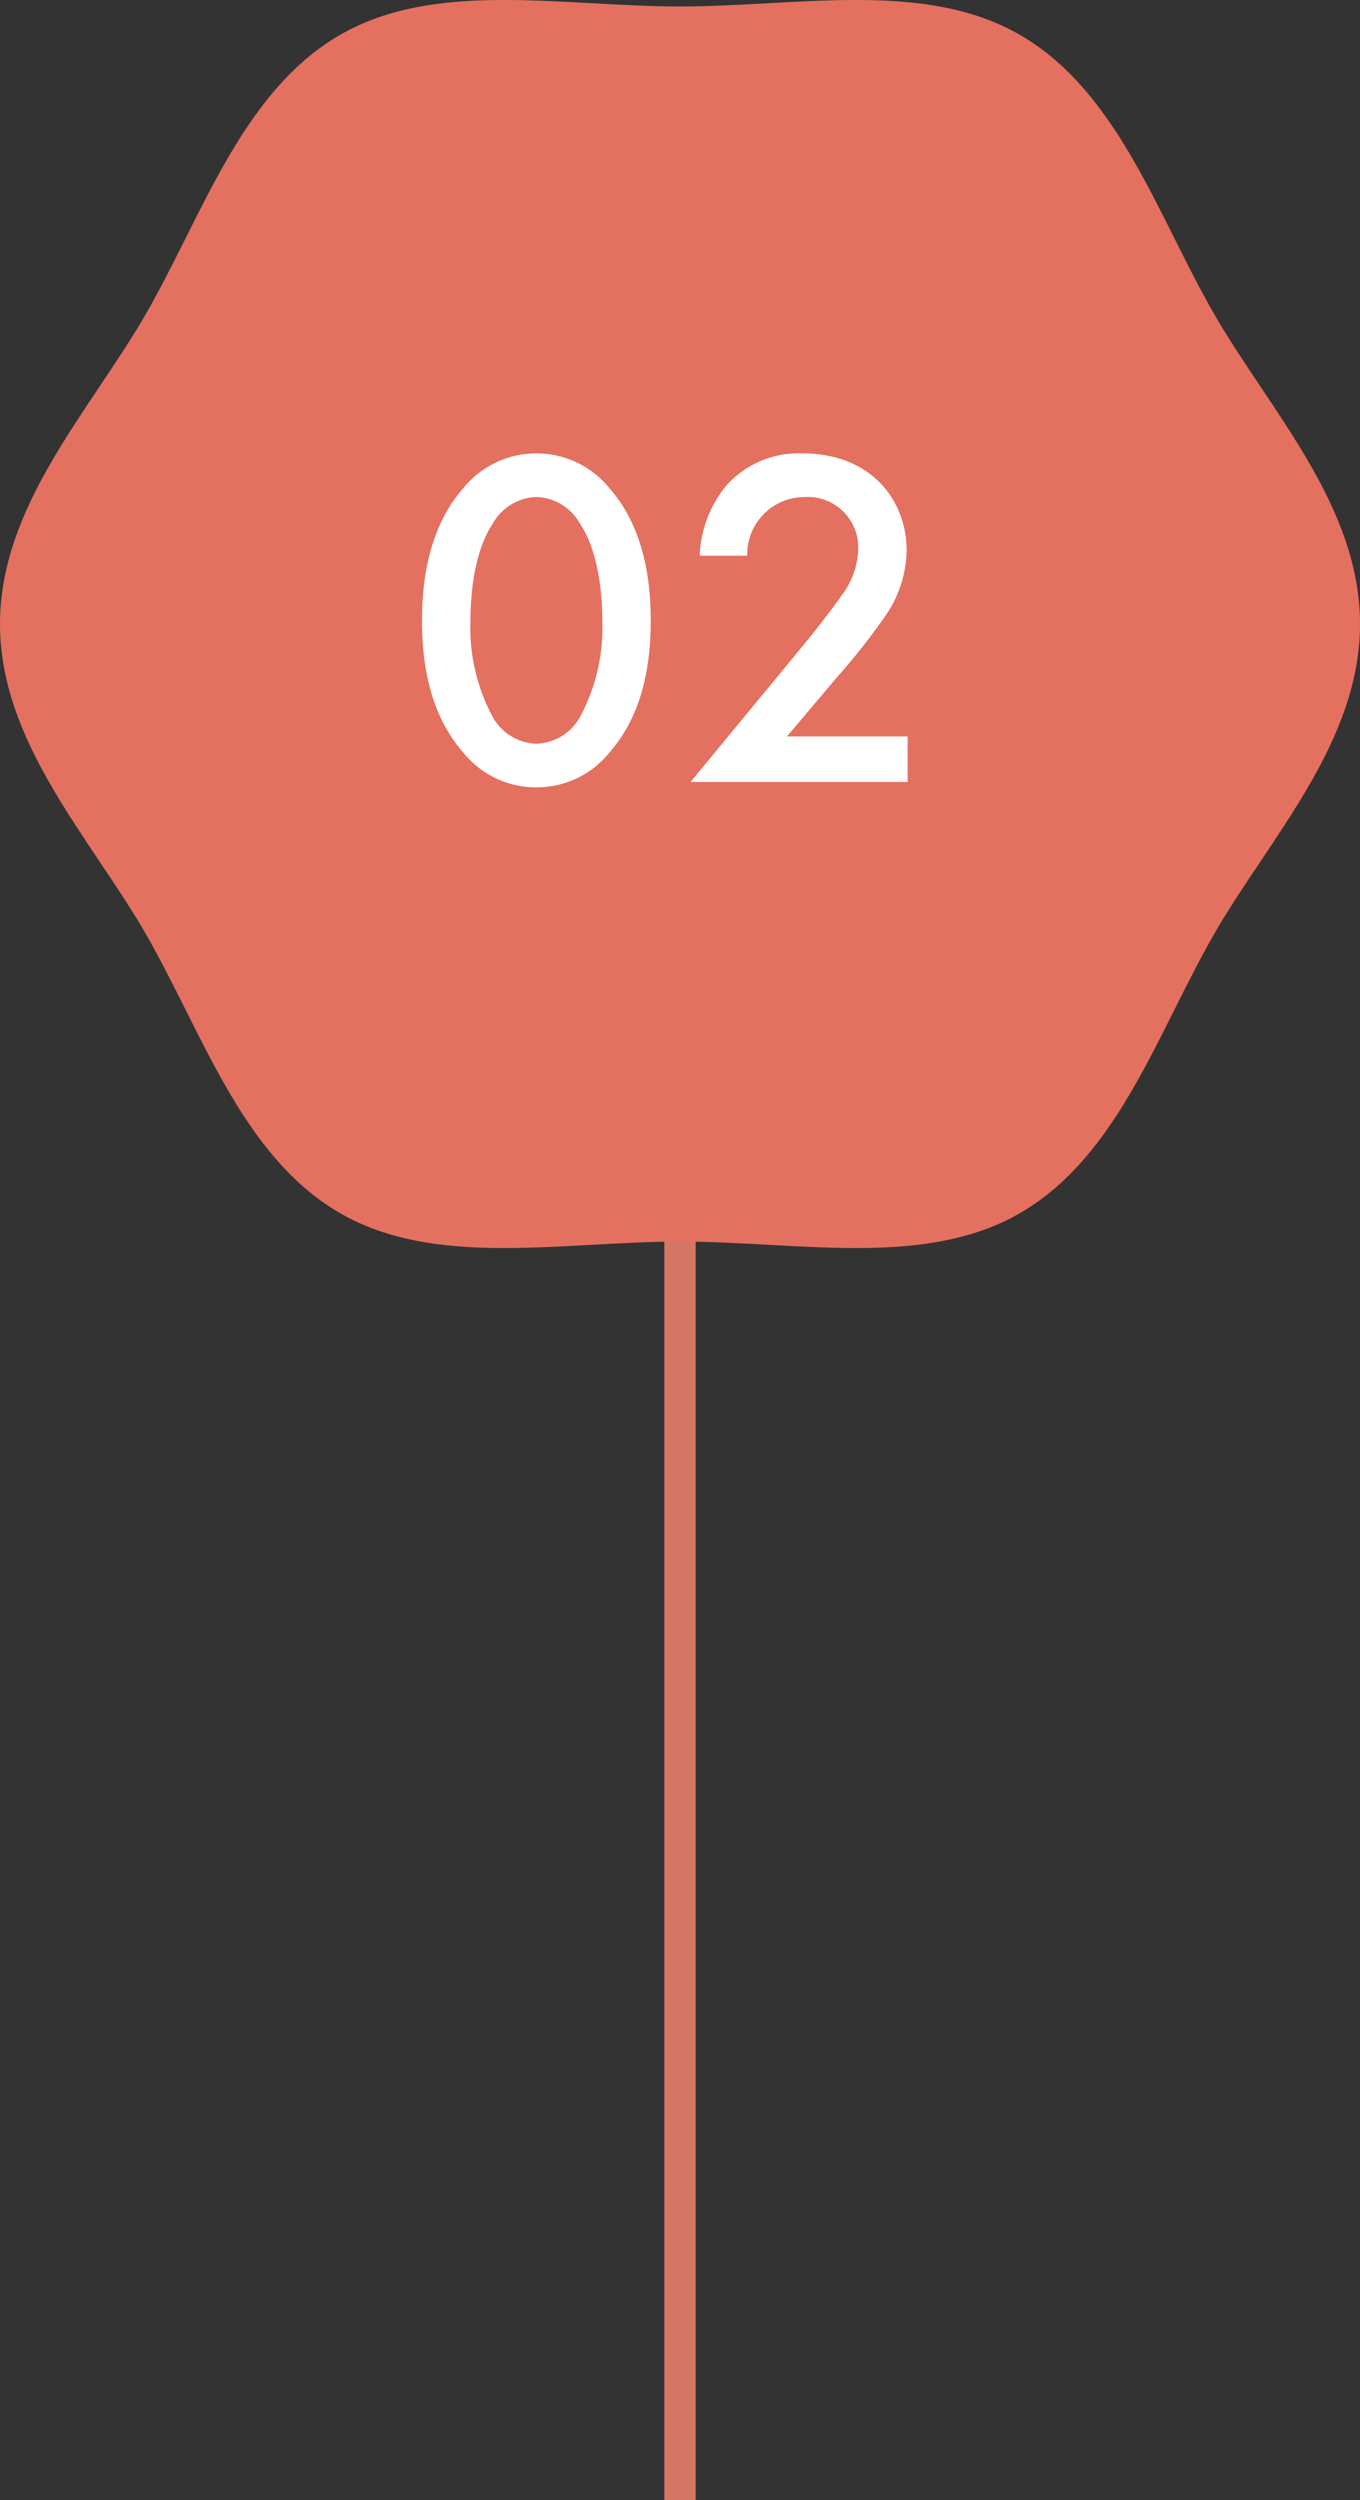
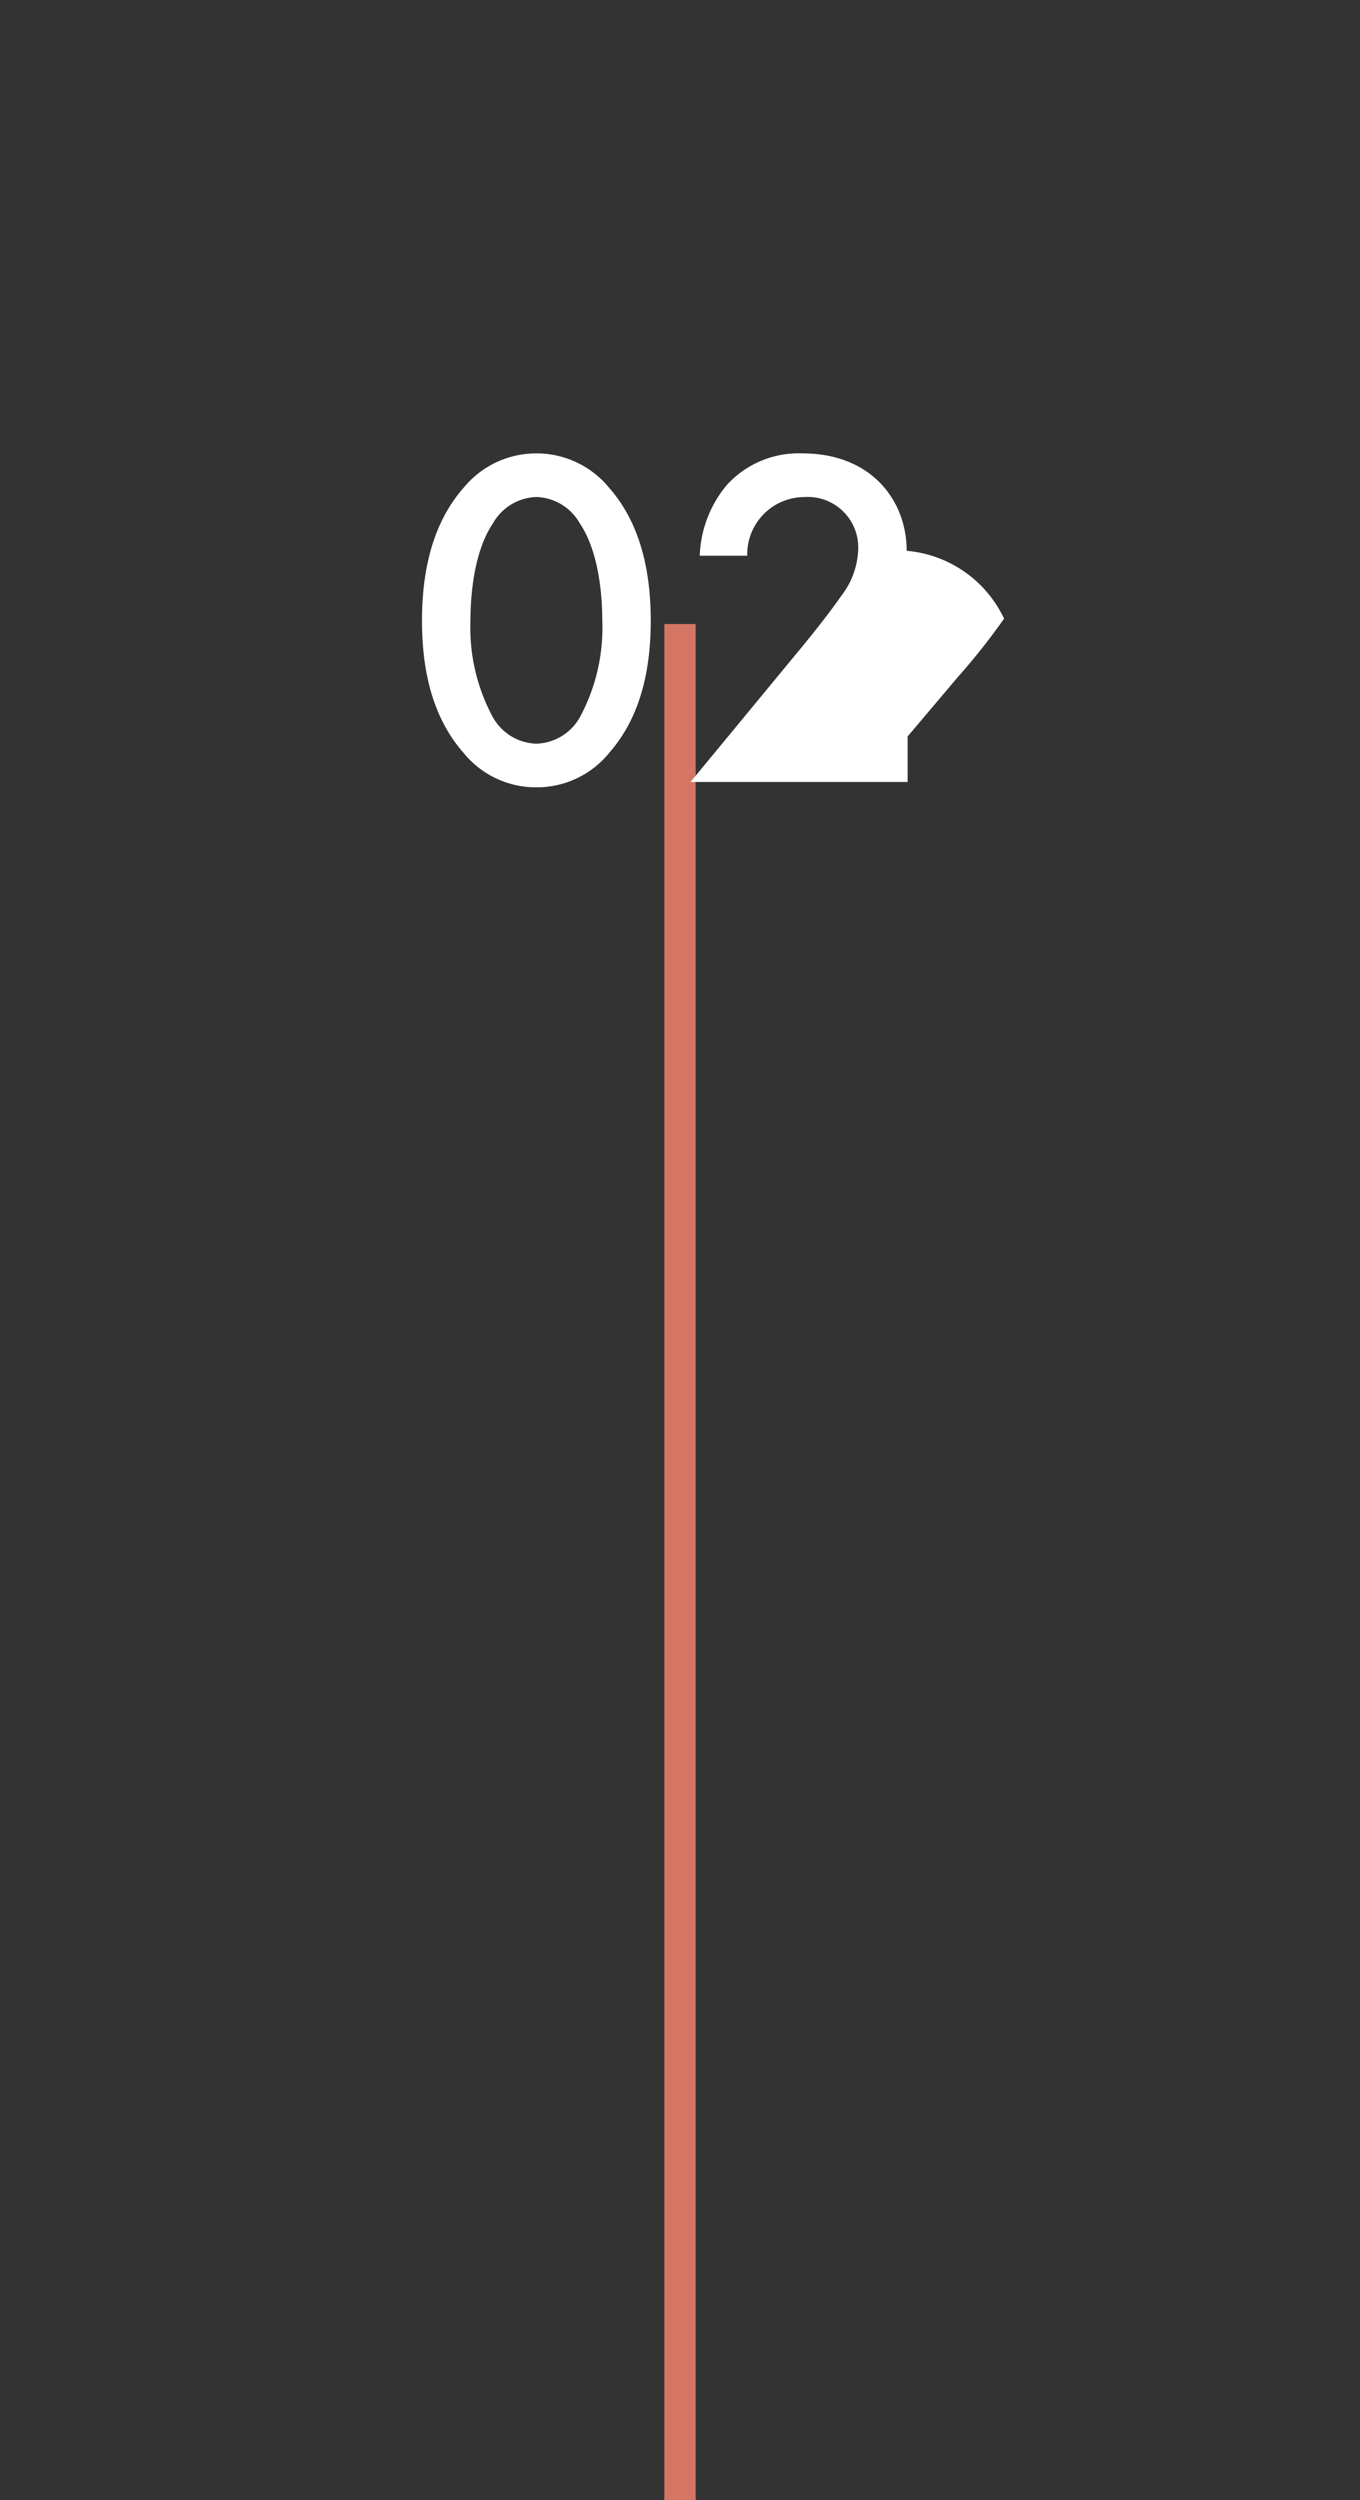
<svg xmlns="http://www.w3.org/2000/svg" width="87" height="159.914">
  <rect width="100%" height="100%" fill="#333333" stroke="none" />
  <defs>
    <clipPath id="a">
-       <path data-name="パス 11119" d="M0 0h87v79.827H0z" fill="#e47060" />
-     </clipPath>
+       </clipPath>
  </defs>
  <g data-name="グループ 8755">
    <path data-name="パス 11120" d="M42.5 39.914h2v120h-2z" fill="#d57665" />
    <g data-name="グループ 209">
      <g data-name="グループ 190">
        <g data-name="マスクグループ 141" clip-path="url(#a)">
          <path data-name="パス 243" d="M87 39.914c0 7.56-5.753 13.646-9.285 19.751-3.644 6.3-6.162 14.283-12.461 17.927-6.1 3.532-14.194 1.822-21.754 1.822s-15.65 1.71-21.754-1.822c-6.3-3.644-8.817-11.629-12.461-17.927C5.753 53.561 0 47.474 0 39.914s5.753-13.646 9.285-19.751c3.644-6.3 6.162-14.283 12.461-17.927C27.85-1.3 35.94.414 43.5.414S59.15-1.3 65.254 2.236c6.3 3.644 8.817 11.629 12.461 17.927C81.247 26.267 87 32.354 87 39.914" fill="#e47060" />
        </g>
      </g>
-       <path data-name="パス 256" d="M34.312 50.359a5.957 5.957 0 004.681-2.232c2.17-2.48 2.635-5.735 2.635-8.432 0-2.666-.465-5.983-2.635-8.463A6 6 0 0034.312 29a6 6 0 00-4.681 2.232c-2.17 2.48-2.635 5.8-2.635 8.463 0 2.7.465 5.952 2.635 8.432a5.957 5.957 0 004.681 2.232zm0-18.569a3.312 3.312 0 012.79 1.705c1.147 1.7 1.426 4.371 1.426 6.169a12.057 12.057 0 01-1.426 6.2 3.312 3.312 0 01-2.79 1.705 3.312 3.312 0 01-2.79-1.705 12.057 12.057 0 01-1.426-6.2c0-1.8.279-4.464 1.426-6.169a3.312 3.312 0 012.79-1.705zm23.75 15.314h-7.719l3.224-3.813a42.024 42.024 0 002.945-3.72A7.615 7.615 0 0058 35.231C58 32.007 55.737 29 51.335 29a6.2 6.2 0 00-4.836 2.018 7.449 7.449 0 00-1.736 4.526h3.038a3.663 3.663 0 013.658-3.751 3.227 3.227 0 013.441 3.348 5.113 5.113 0 01-1.088 2.977c-.682.992-1.767 2.356-2.48 3.224l-7.158 8.676h13.888z" fill="#fff" />
+       <path data-name="パス 256" d="M34.312 50.359a5.957 5.957 0 004.681-2.232c2.17-2.48 2.635-5.735 2.635-8.432 0-2.666-.465-5.983-2.635-8.463A6 6 0 0034.312 29a6 6 0 00-4.681 2.232c-2.17 2.48-2.635 5.8-2.635 8.463 0 2.7.465 5.952 2.635 8.432a5.957 5.957 0 004.681 2.232zm0-18.569a3.312 3.312 0 012.79 1.705c1.147 1.7 1.426 4.371 1.426 6.169a12.057 12.057 0 01-1.426 6.2 3.312 3.312 0 01-2.79 1.705 3.312 3.312 0 01-2.79-1.705 12.057 12.057 0 01-1.426-6.2c0-1.8.279-4.464 1.426-6.169a3.312 3.312 0 012.79-1.705zm23.75 15.314l3.224-3.813a42.024 42.024 0 002.945-3.72A7.615 7.615 0 0058 35.231C58 32.007 55.737 29 51.335 29a6.2 6.2 0 00-4.836 2.018 7.449 7.449 0 00-1.736 4.526h3.038a3.663 3.663 0 013.658-3.751 3.227 3.227 0 013.441 3.348 5.113 5.113 0 01-1.088 2.977c-.682.992-1.767 2.356-2.48 3.224l-7.158 8.676h13.888z" fill="#fff" />
    </g>
  </g>
</svg>